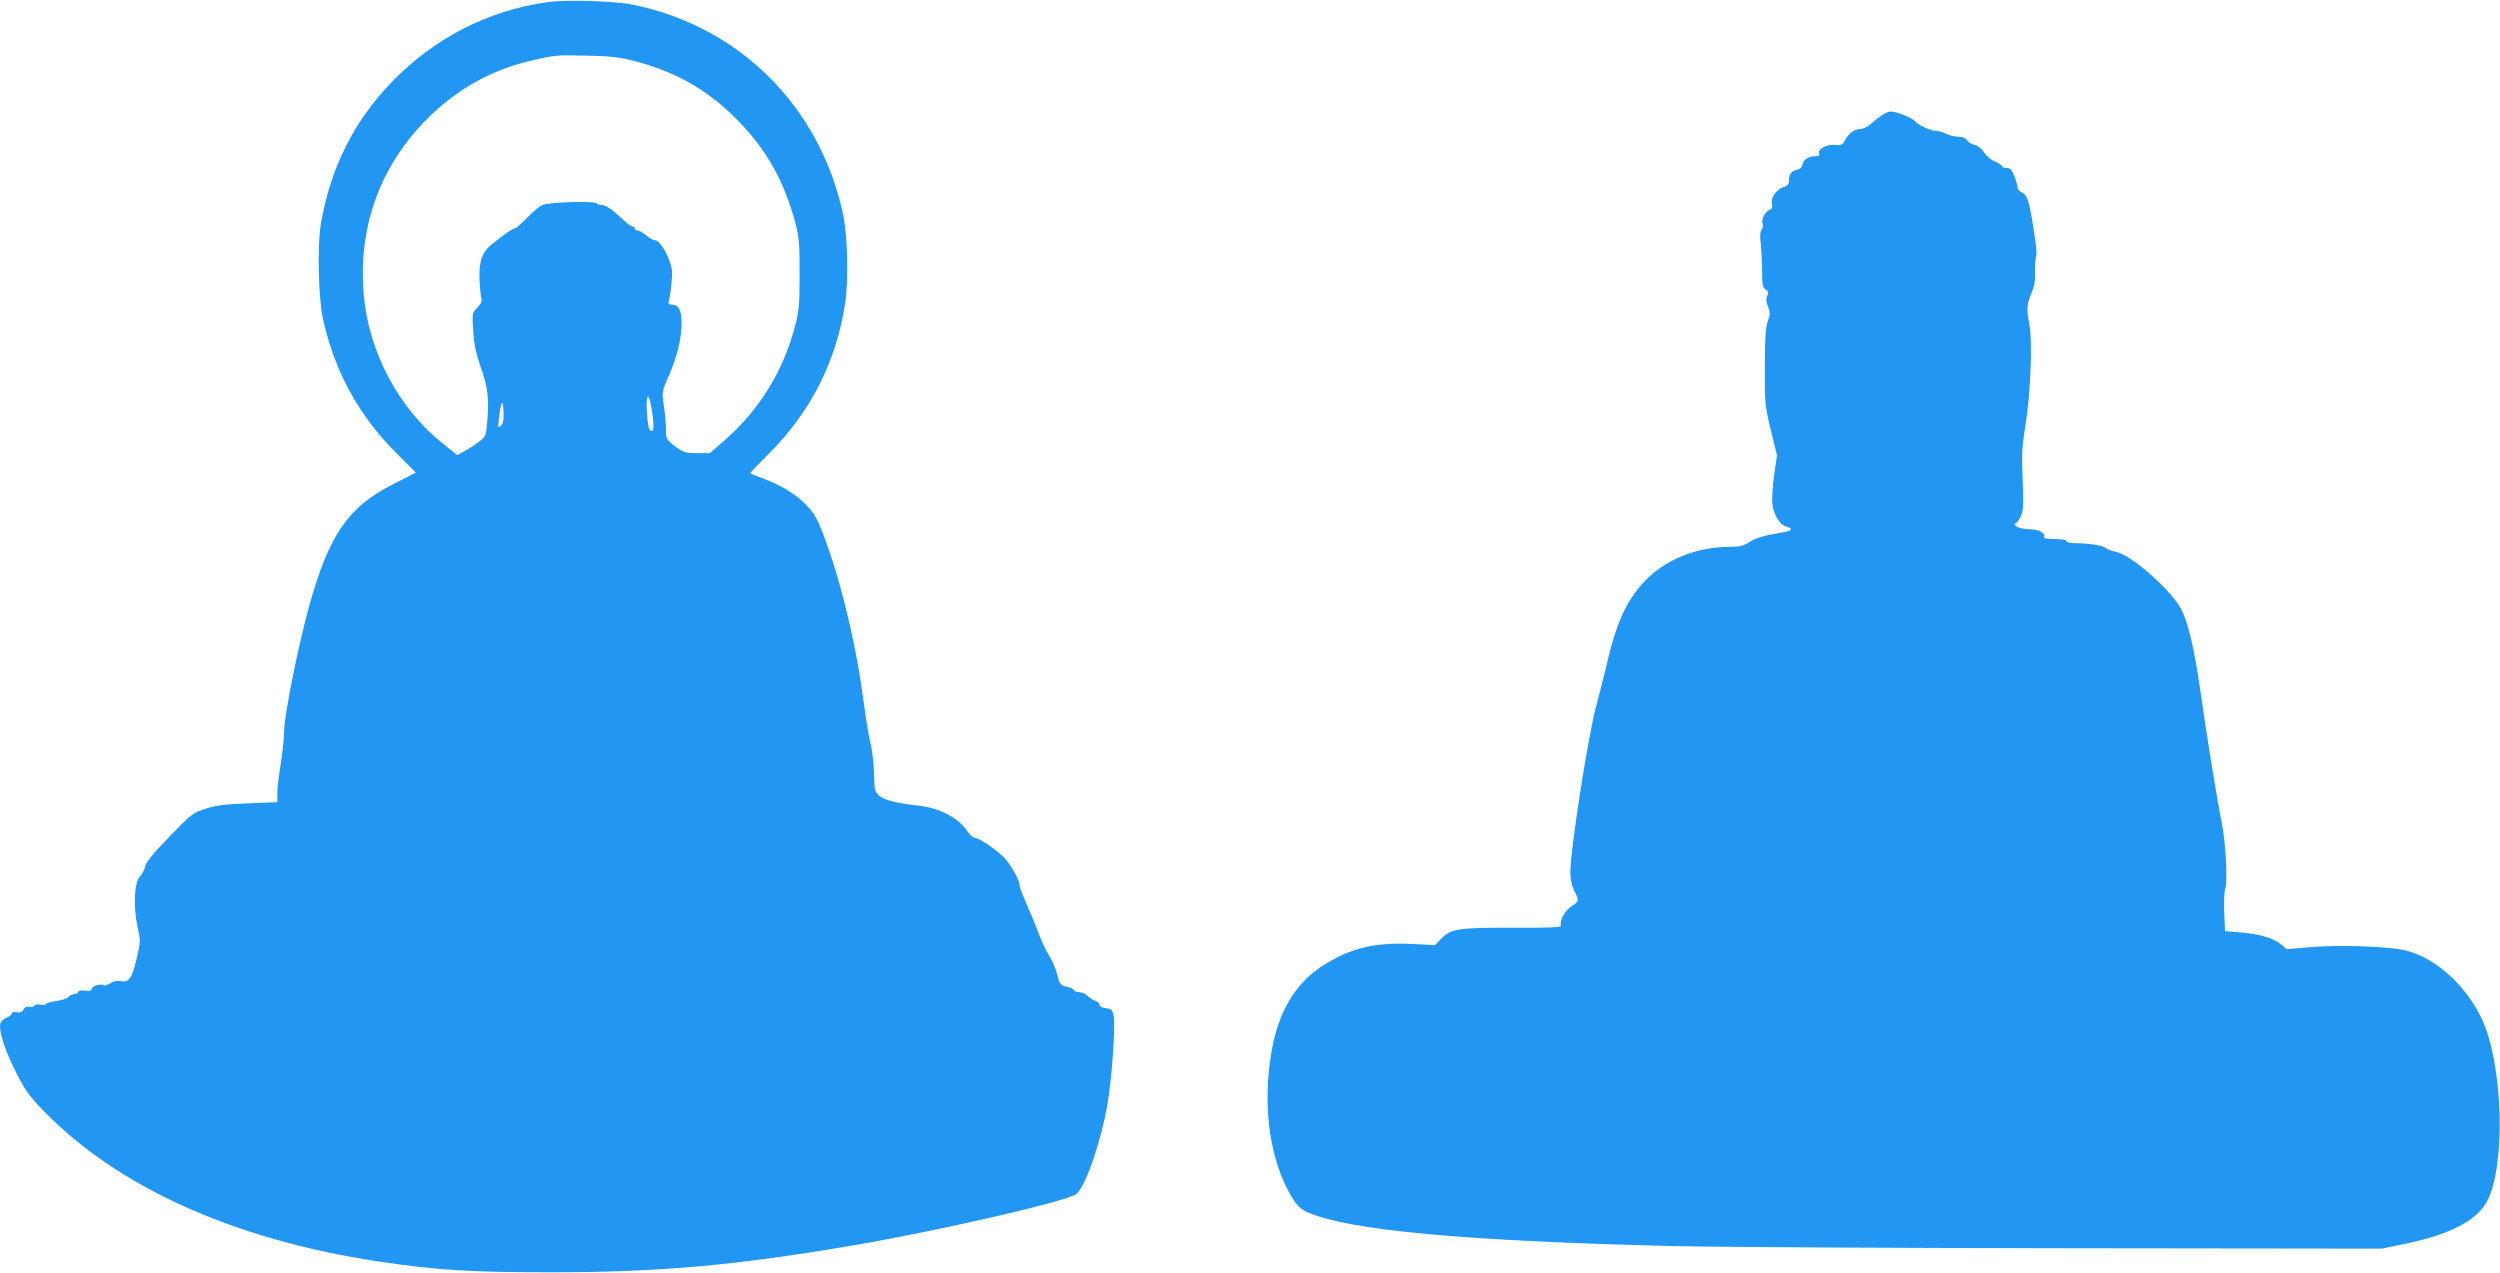
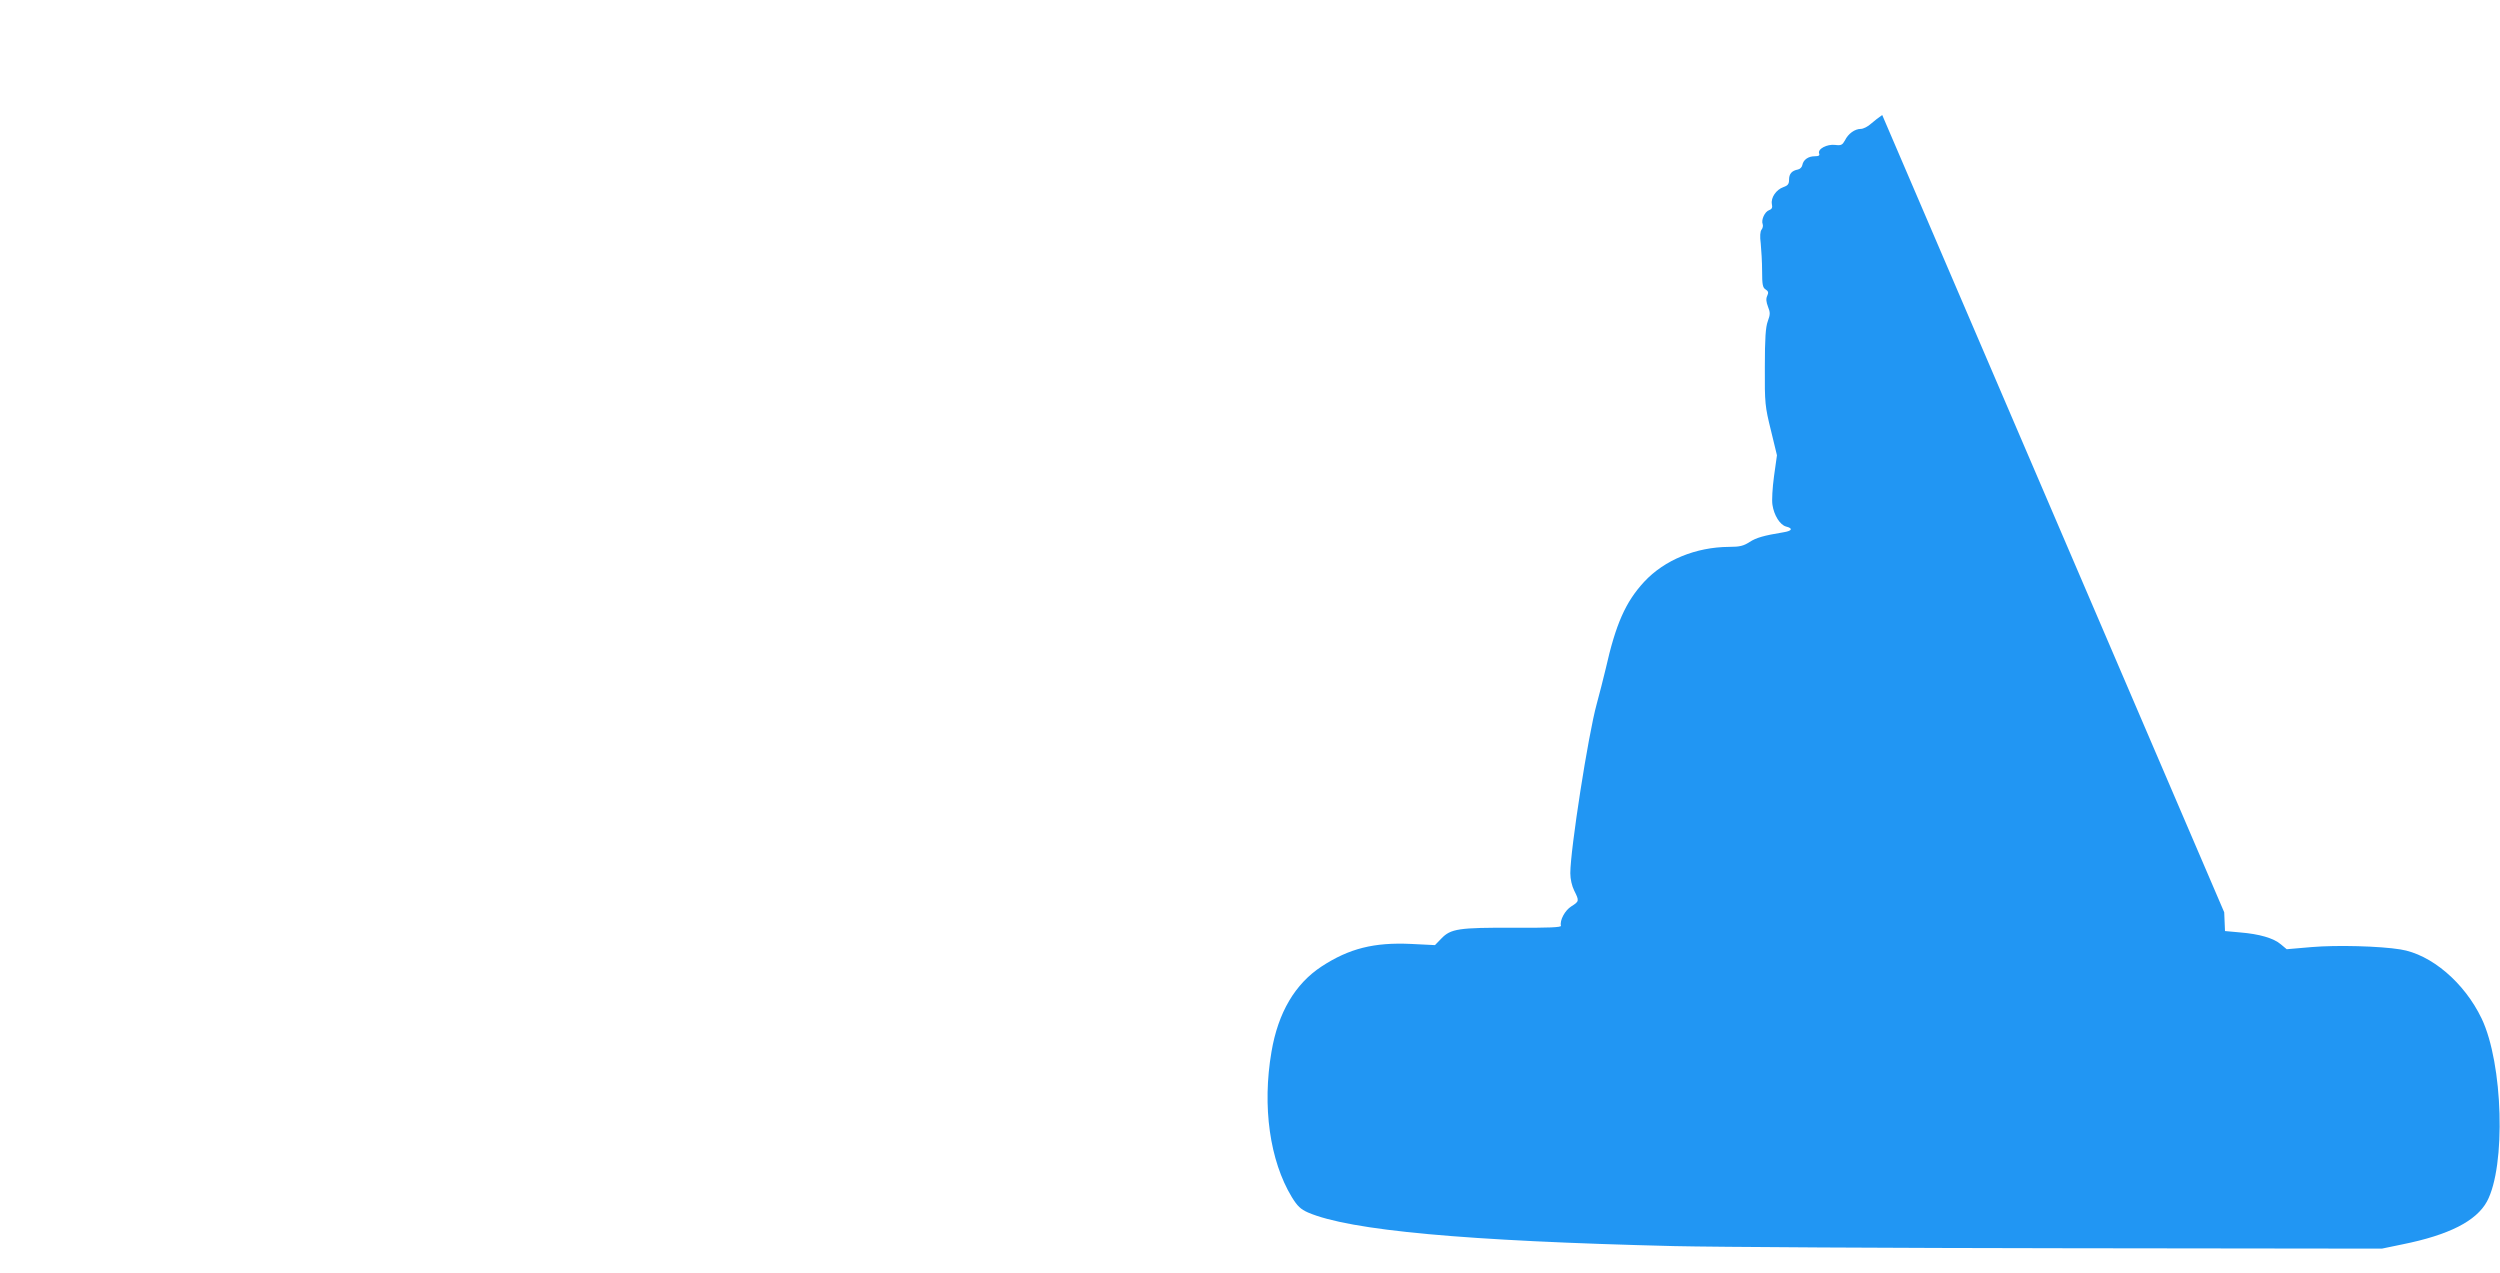
<svg xmlns="http://www.w3.org/2000/svg" version="1.0" width="1280pt" height="652pt" viewBox="0 0 1280 652" preserveAspectRatio="xMidYMid meet">
  <g transform="translate(0,652) scale(0.1,-0.1)" fill="#2196f3" stroke="none">
-     <path d="M2805 6509 c-307 -42 -584 -185 -803 -413 -193 -202 -309 -435 -359 -721 -19 -111 -13 -383 11 -490 60 -268 183 -492 373 -682 l102 -103 -120 -61 c-229 -117 -326 -260 -428 -629 -54 -198 -125 -548 -126 -630 -1 -47 -10 -128 -19 -180 -9 -52 -16 -116 -16 -141 l0 -46 -147 -6 c-113 -4 -164 -10 -218 -27 -67 -21 -75 -27 -187 -143 -80 -82 -119 -130 -124 -151 -3 -17 -16 -41 -28 -54 -29 -32 -34 -153 -12 -256 16 -72 16 -78 -4 -162 -24 -103 -40 -126 -81 -117 -18 3 -38 -1 -54 -11 -14 -9 -30 -14 -36 -10 -15 9 -59 -5 -59 -19 0 -9 -11 -12 -35 -9 -21 3 -35 0 -35 -7 0 -6 -8 -11 -19 -11 -10 0 -24 -6 -30 -14 -7 -8 -34 -17 -61 -21 -28 -4 -53 -11 -56 -16 -3 -5 -16 -6 -29 -3 -12 3 -26 1 -30 -6 -4 -6 -15 -8 -25 -5 -12 4 -22 -1 -29 -13 -7 -14 -18 -18 -36 -15 -15 3 -25 1 -25 -6 0 -6 -11 -16 -25 -21 -14 -5 -28 -17 -32 -27 -12 -32 17 -129 74 -243 47 -95 70 -129 137 -198 381 -398 984 -670 1726 -781 296 -44 467 -55 870 -55 555 -1 961 35 1565 139 438 75 1095 226 1136 262 48 40 126 267 159 458 23 133 42 406 32 455 -7 30 -12 35 -40 38 -19 2 -32 9 -32 17 0 7 -9 17 -21 20 -12 4 -30 16 -40 26 -10 10 -30 19 -43 19 -13 0 -26 5 -28 11 -2 6 -19 14 -37 17 -31 7 -35 12 -48 62 -7 30 -27 75 -43 100 -16 25 -40 77 -54 116 -15 40 -42 106 -61 148 -19 43 -35 85 -35 94 0 22 -33 85 -68 129 -31 39 -136 113 -161 113 -9 0 -26 16 -38 34 -43 66 -139 118 -243 130 -120 14 -178 28 -205 50 -26 21 -28 27 -30 117 -1 52 -10 123 -19 159 -9 36 -25 135 -36 220 -42 318 -135 683 -228 901 -40 93 -137 172 -275 225 -40 15 -74 29 -76 30 -2 2 41 47 95 101 213 211 345 471 391 768 18 119 13 352 -11 460 -119 549 -527 957 -1071 1070 -95 20 -341 28 -440 14z m446 -302 c213 -56 377 -150 529 -306 146 -150 236 -310 292 -522 20 -73 22 -109 22 -264 0 -162 -3 -190 -27 -278 -60 -223 -185 -423 -360 -574 l-72 -63 -66 0 c-60 0 -70 3 -113 35 -44 34 -46 38 -46 85 0 27 -5 82 -11 122 -11 73 -10 74 26 156 42 95 65 192 65 272 -1 61 -16 90 -49 90 -17 0 -21 4 -17 18 8 26 18 113 17 148 -2 59 -58 164 -88 164 -8 0 -28 11 -45 25 -16 14 -36 25 -44 25 -8 0 -14 5 -14 10 0 6 -5 10 -11 10 -6 0 -23 11 -37 25 -71 65 -99 85 -119 85 -12 0 -24 4 -27 8 -9 15 -248 7 -280 -8 -16 -8 -52 -38 -79 -67 -28 -29 -55 -53 -62 -53 -11 0 -47 -25 -118 -82 -49 -39 -65 -86 -62 -177 2 -44 6 -89 10 -100 4 -13 -3 -28 -21 -46 -26 -26 -27 -29 -21 -119 4 -68 14 -116 37 -182 37 -103 45 -165 35 -278 -7 -81 -7 -81 -48 -112 -23 -17 -56 -38 -74 -47 l-32 -17 -74 59 c-226 180 -381 471 -405 766 -28 335 78 638 306 877 155 162 338 268 549 317 124 29 131 30 293 26 115 -2 165 -8 241 -28z m88 -1797 c12 -81 8 -111 -12 -91 -14 14 -23 171 -9 171 5 0 15 -36 21 -80z m-774 -69 c-16 -15 -16 -12 -10 39 10 88 20 102 23 36 2 -45 -1 -63 -13 -75z" />
-     <path d="M9637 5931 c-15 -10 -41 -30 -57 -44 -16 -15 -40 -27 -53 -27 -30 0 -64 -24 -81 -59 -13 -23 -19 -27 -50 -23 -42 5 -91 -21 -82 -44 4 -10 -2 -14 -22 -14 -34 0 -59 -18 -64 -45 -2 -11 -12 -21 -23 -23 -31 -6 -45 -22 -45 -52 0 -22 -6 -30 -29 -38 -37 -13 -65 -54 -59 -87 4 -18 0 -26 -14 -31 -22 -7 -42 -50 -33 -72 3 -8 0 -21 -6 -28 -7 -9 -9 -34 -4 -71 3 -32 7 -95 7 -141 0 -69 3 -85 18 -94 14 -9 16 -16 8 -33 -7 -15 -5 -31 4 -55 12 -30 12 -40 -1 -75 -11 -30 -15 -87 -15 -235 -1 -186 1 -201 31 -323 l31 -128 -15 -107 c-8 -59 -12 -125 -8 -147 8 -54 39 -103 70 -111 36 -9 31 -22 -12 -29 -103 -17 -141 -28 -175 -50 -31 -20 -50 -25 -105 -25 -170 -1 -331 -67 -435 -179 -95 -103 -145 -215 -197 -446 -12 -49 -32 -130 -46 -180 -43 -155 -135 -745 -135 -866 0 -30 8 -65 20 -89 26 -52 26 -55 -14 -80 -33 -20 -61 -72 -54 -100 2 -8 -58 -11 -243 -10 -280 1 -321 -5 -369 -55 l-33 -34 -121 6 c-191 9 -318 -23 -459 -115 -136 -89 -223 -236 -257 -437 -48 -280 -9 -557 104 -744 29 -47 45 -62 83 -79 214 -92 804 -146 1873 -172 217 -5 1122 -10 2010 -11 l1615 -2 106 22 c238 48 377 119 432 219 98 181 83 707 -27 937 -88 184 -258 329 -416 354 -105 17 -325 23 -454 12 l-128 -11 -30 25 c-37 32 -111 53 -209 61 l-77 7 -4 96 c-2 53 0 109 6 125 12 39 1 243 -19 336 -20 94 -76 437 -110 679 -31 217 -65 356 -100 417 -61 105 -257 275 -333 289 -20 4 -44 13 -52 20 -15 13 -91 24 -162 24 -21 0 -38 5 -38 11 0 6 -25 10 -61 10 -34 0 -58 4 -54 9 12 20 -27 41 -74 41 -26 0 -56 7 -67 15 -11 9 -14 14 -6 15 7 0 20 17 29 38 13 31 14 62 9 188 -6 127 -3 169 14 275 26 153 37 429 21 514 -16 81 -14 110 10 164 14 32 20 63 18 101 -1 30 1 67 5 81 7 23 2 63 -23 214 -14 81 -26 109 -49 120 -12 5 -22 16 -22 25 0 8 -7 34 -16 57 -13 34 -22 43 -40 43 -13 0 -24 4 -24 9 0 5 -15 15 -34 23 -19 7 -45 29 -58 48 -14 21 -34 36 -48 38 -14 2 -30 13 -38 23 -8 12 -25 19 -46 19 -19 0 -47 7 -62 15 -16 8 -39 15 -51 15 -29 0 -95 31 -110 51 -12 16 -99 50 -125 48 -7 0 -25 -8 -41 -18z" />
+     <path d="M9637 5931 c-15 -10 -41 -30 -57 -44 -16 -15 -40 -27 -53 -27 -30 0 -64 -24 -81 -59 -13 -23 -19 -27 -50 -23 -42 5 -91 -21 -82 -44 4 -10 -2 -14 -22 -14 -34 0 -59 -18 -64 -45 -2 -11 -12 -21 -23 -23 -31 -6 -45 -22 -45 -52 0 -22 -6 -30 -29 -38 -37 -13 -65 -54 -59 -87 4 -18 0 -26 -14 -31 -22 -7 -42 -50 -33 -72 3 -8 0 -21 -6 -28 -7 -9 -9 -34 -4 -71 3 -32 7 -95 7 -141 0 -69 3 -85 18 -94 14 -9 16 -16 8 -33 -7 -15 -5 -31 4 -55 12 -30 12 -40 -1 -75 -11 -30 -15 -87 -15 -235 -1 -186 1 -201 31 -323 l31 -128 -15 -107 c-8 -59 -12 -125 -8 -147 8 -54 39 -103 70 -111 36 -9 31 -22 -12 -29 -103 -17 -141 -28 -175 -50 -31 -20 -50 -25 -105 -25 -170 -1 -331 -67 -435 -179 -95 -103 -145 -215 -197 -446 -12 -49 -32 -130 -46 -180 -43 -155 -135 -745 -135 -866 0 -30 8 -65 20 -89 26 -52 26 -55 -14 -80 -33 -20 -61 -72 -54 -100 2 -8 -58 -11 -243 -10 -280 1 -321 -5 -369 -55 l-33 -34 -121 6 c-191 9 -318 -23 -459 -115 -136 -89 -223 -236 -257 -437 -48 -280 -9 -557 104 -744 29 -47 45 -62 83 -79 214 -92 804 -146 1873 -172 217 -5 1122 -10 2010 -11 l1615 -2 106 22 c238 48 377 119 432 219 98 181 83 707 -27 937 -88 184 -258 329 -416 354 -105 17 -325 23 -454 12 l-128 -11 -30 25 c-37 32 -111 53 -209 61 l-77 7 -4 96 z" />
  </g>
</svg>